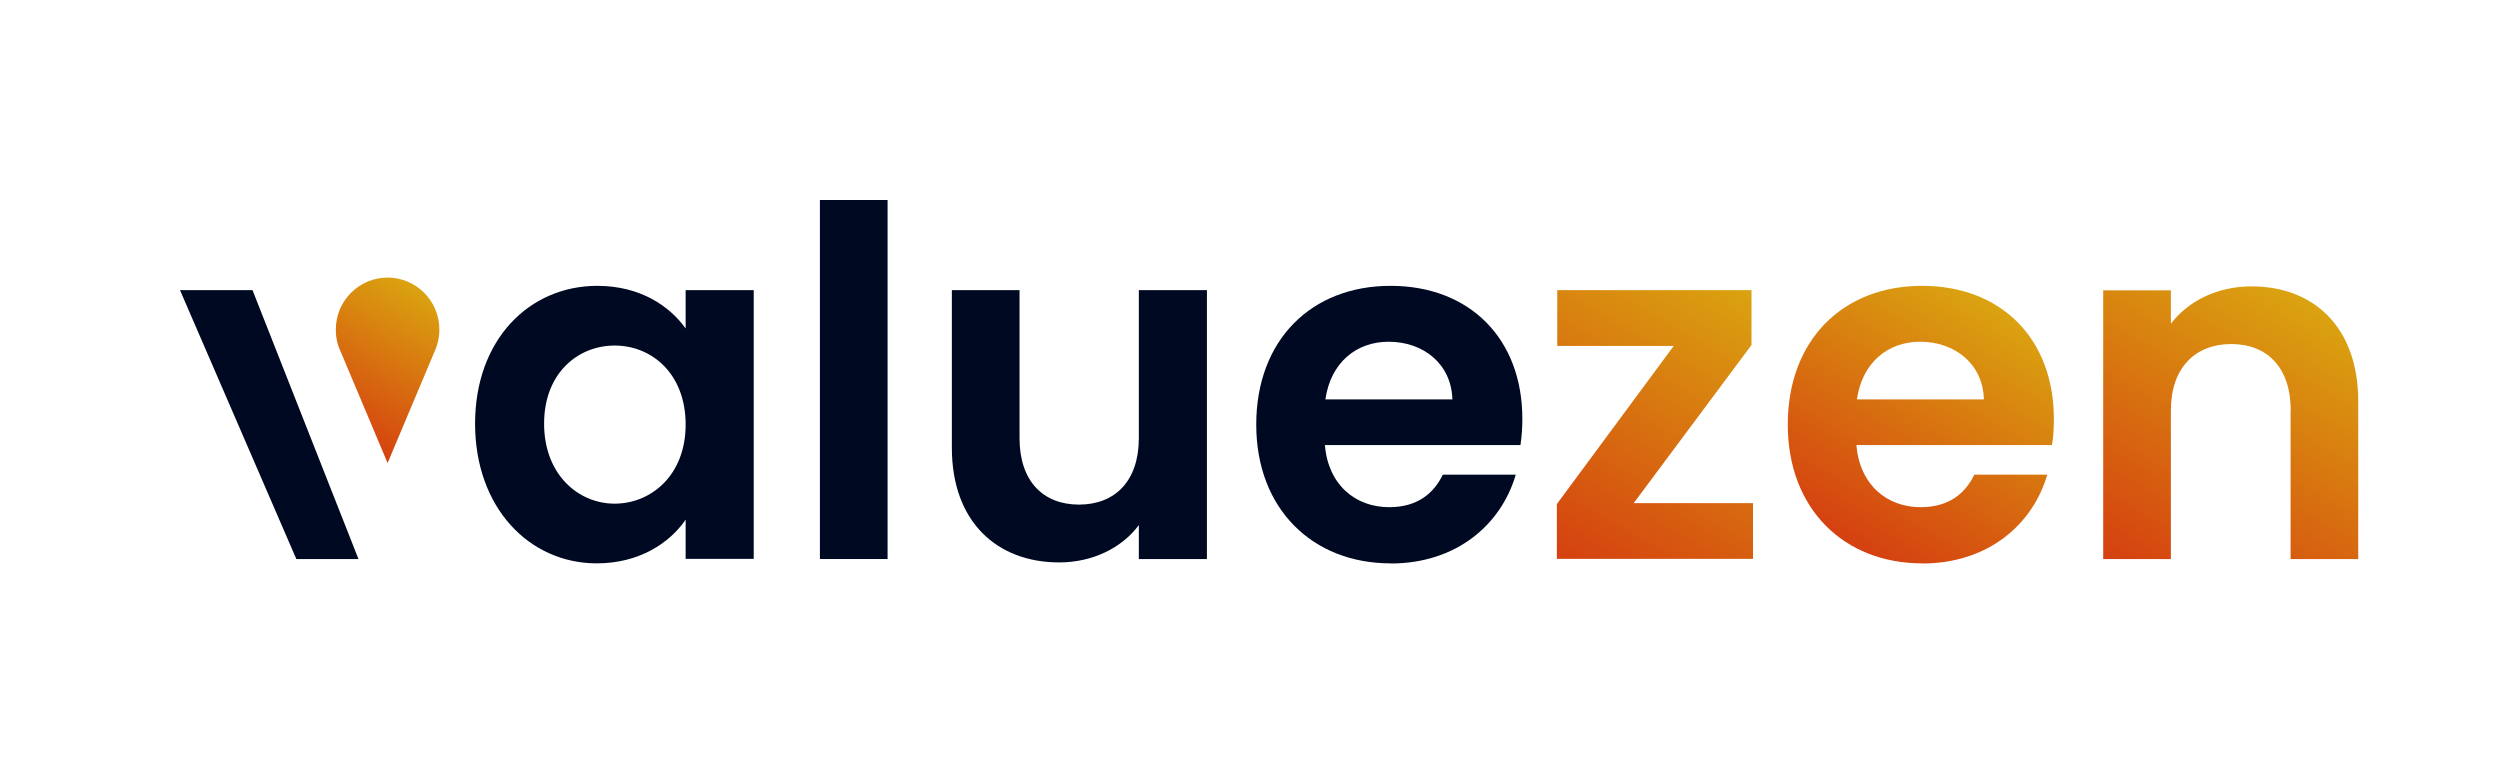
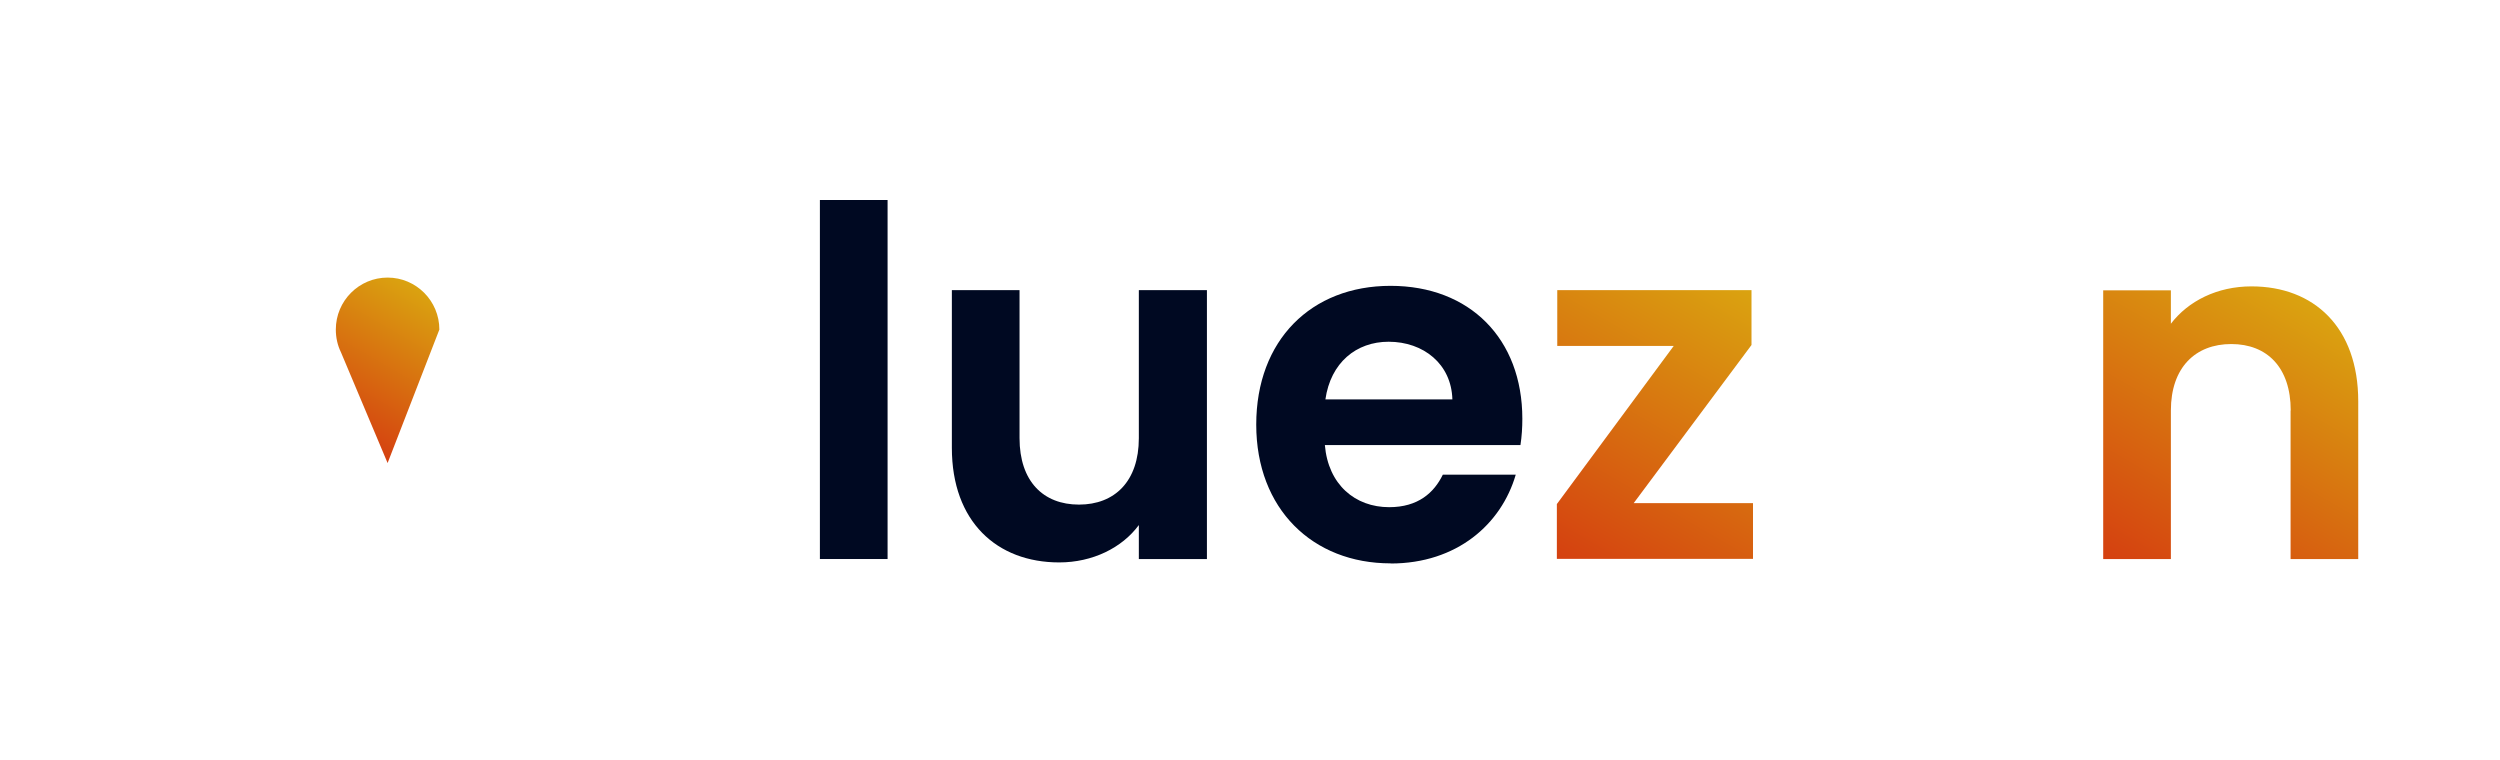
<svg xmlns="http://www.w3.org/2000/svg" width="125" height="38" viewBox="0 0 125 38" fill="none">
-   <path fill-rule="evenodd" clip-rule="evenodd" d="M19.38 13.879C20.808 13.879 21.968 15.043 21.968 16.478C21.968 16.884 21.873 17.27 21.712 17.615L19.38 23.152L17.048 17.615C16.879 17.27 16.791 16.884 16.791 16.478C16.791 15.043 17.951 13.879 19.38 13.879Z" fill="url(#paint0_linear_602_2)" />
-   <path d="M9 14.508L14.817 27.952H17.924L12.626 14.508H9Z" fill="#000922" />
-   <path d="M29.86 14.292C32.011 14.292 33.487 15.307 34.282 16.424V14.508H37.686V27.945H34.282V25.982C33.487 27.146 31.963 28.168 29.84 28.168C26.457 28.168 23.754 25.379 23.754 21.183C23.754 16.986 26.457 14.292 29.867 14.292H29.86ZM30.73 17.277C28.917 17.277 27.205 18.637 27.205 21.183C27.205 23.728 28.917 25.183 30.73 25.183C32.543 25.183 34.282 23.775 34.282 21.23C34.282 18.685 32.59 17.277 30.73 17.277Z" fill="#000922" />
+   <path fill-rule="evenodd" clip-rule="evenodd" d="M19.38 13.879C20.808 13.879 21.968 15.043 21.968 16.478L19.38 23.152L17.048 17.615C16.879 17.27 16.791 16.884 16.791 16.478C16.791 15.043 17.951 13.879 19.38 13.879Z" fill="url(#paint0_linear_602_2)" />
  <path d="M40.995 10H44.379V27.951H40.995V10Z" fill="#000922" />
  <path d="M60.346 27.952H56.942V26.253C56.099 27.396 54.623 28.121 52.959 28.121C49.845 28.121 47.593 26.083 47.593 22.394V14.508H50.977V21.907C50.977 24.066 52.163 25.23 53.949 25.23C55.735 25.23 56.942 24.066 56.942 21.907V14.508H60.346V27.945V27.952Z" fill="#000922" />
  <path d="M69.526 28.168C65.637 28.168 62.812 25.454 62.812 21.23C62.812 17.006 65.562 14.292 69.526 14.292C73.489 14.292 76.117 16.938 76.117 20.939C76.117 21.379 76.09 21.812 76.023 22.252H66.243C66.412 24.242 67.766 25.359 69.458 25.359C70.907 25.359 71.703 24.635 72.141 23.734H75.787C75.066 26.212 72.842 28.175 69.532 28.175L69.526 28.168ZM66.263 19.971H72.619C72.572 18.197 71.17 17.087 69.431 17.087C67.814 17.087 66.533 18.13 66.27 19.971H66.263Z" fill="#000922" />
  <path d="M87.575 17.25L81.685 25.156H87.65V27.945H77.843V25.203L83.686 17.297H77.863V14.508H87.575V17.25Z" fill="url(#paint1_linear_602_2)" />
-   <path d="M96.102 28.168C92.213 28.168 89.388 25.454 89.388 21.23C89.388 17.006 92.138 14.292 96.102 14.292C100.065 14.292 102.693 16.938 102.693 20.939C102.693 21.379 102.673 21.812 102.599 22.252H92.819C92.988 24.242 94.342 25.359 96.034 25.359C97.483 25.359 98.279 24.635 98.717 23.734H102.363C101.642 26.212 99.418 28.175 96.108 28.175L96.102 28.168ZM92.839 19.971H99.195C99.148 18.197 97.746 17.087 96.007 17.087C94.39 17.087 93.109 18.13 92.846 19.971H92.839Z" fill="url(#paint2_linear_602_2)" />
  <path d="M114.536 20.526C114.536 18.367 113.349 17.202 111.563 17.202C109.777 17.202 108.544 18.367 108.544 20.526V27.952H105.16V14.515H108.544V16.187C109.413 15.05 110.862 14.319 112.574 14.319C115.688 14.319 117.912 16.356 117.912 20.066V27.952H114.529V20.526H114.536Z" fill="url(#paint3_linear_602_2)" />
  <defs>
    <linearGradient id="paint0_linear_602_2" x1="16.818" y1="21.67" x2="21.024" y2="14.429" gradientUnits="userSpaceOnUse">
      <stop stop-color="#D54010" />
      <stop offset="1" stop-color="#DAA310" />
    </linearGradient>
    <linearGradient id="paint1_linear_602_2" x1="78.631" y1="28.405" x2="86.907" y2="14.126" gradientUnits="userSpaceOnUse">
      <stop stop-color="#D54010" />
      <stop offset="1" stop-color="#DAA310" />
    </linearGradient>
    <linearGradient id="paint2_linear_602_2" x1="92.583" y1="27.281" x2="99.604" y2="15.171" gradientUnits="userSpaceOnUse">
      <stop stop-color="#D54010" />
      <stop offset="1" stop-color="#DAA310" />
    </linearGradient>
    <linearGradient id="paint3_linear_602_2" x1="107.047" y1="29.041" x2="115.235" y2="14.918" gradientUnits="userSpaceOnUse">
      <stop stop-color="#D54010" />
      <stop offset="1" stop-color="#DAA310" />
    </linearGradient>
  </defs>
</svg>